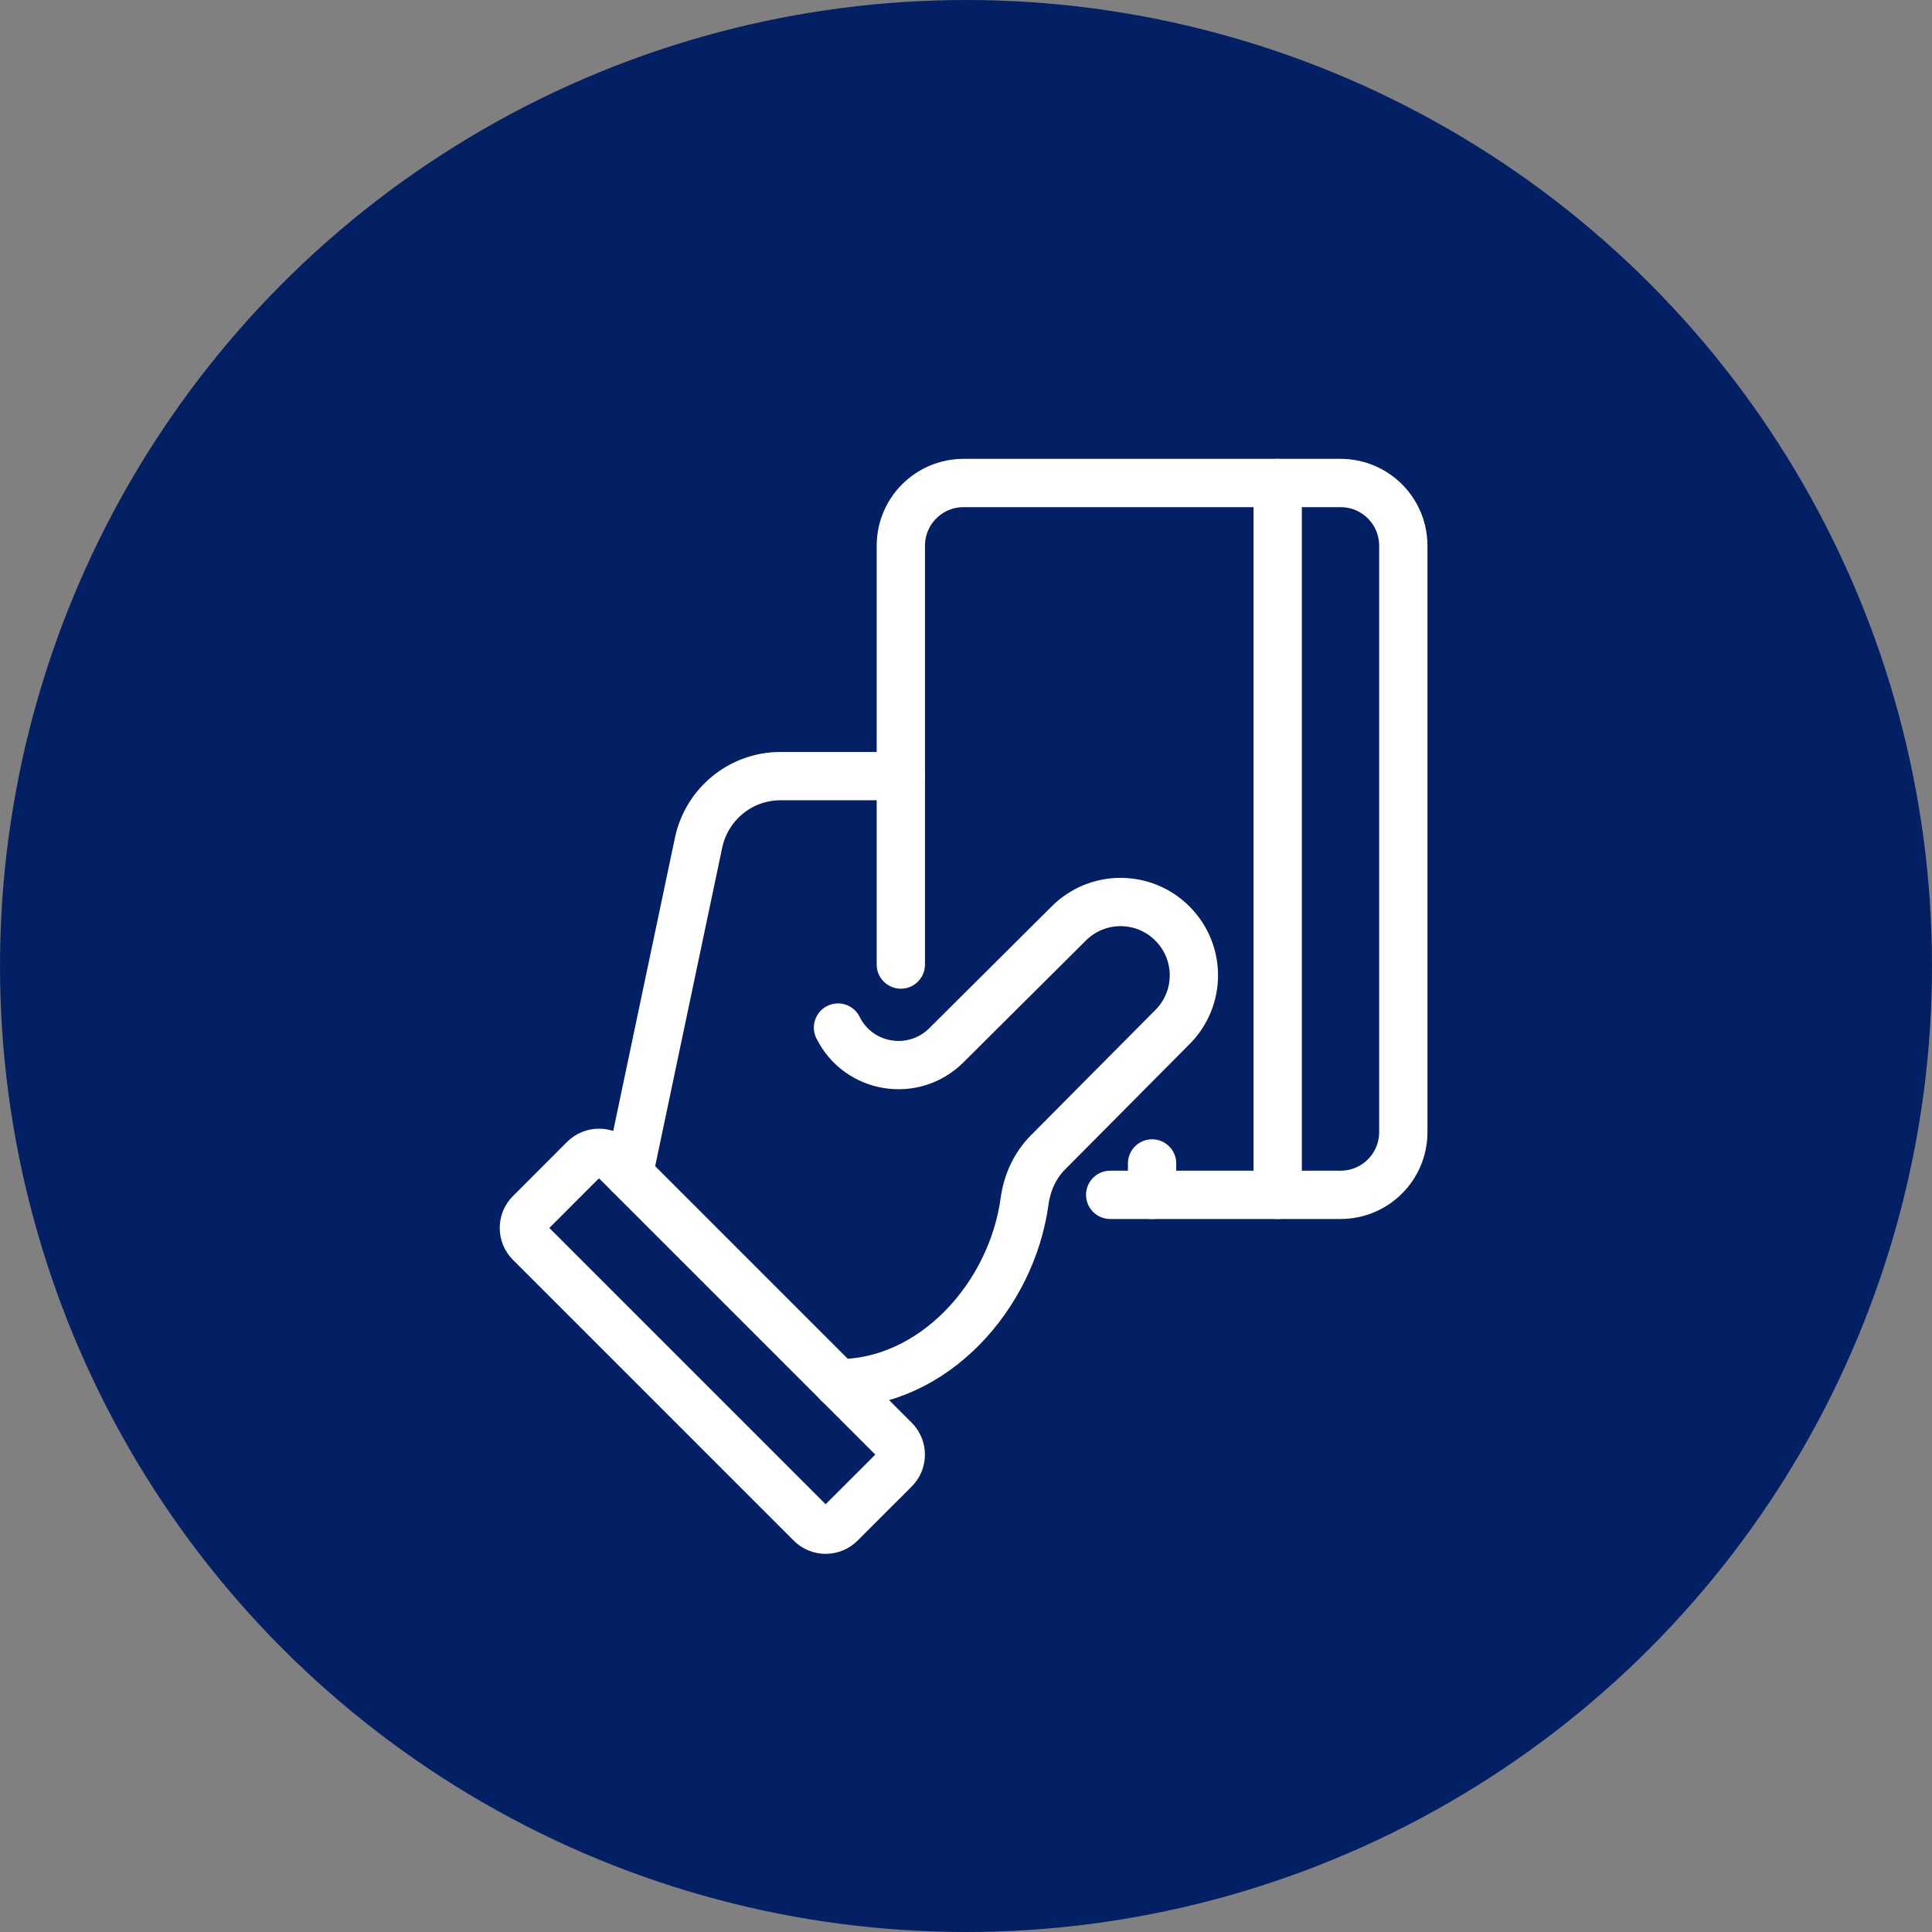
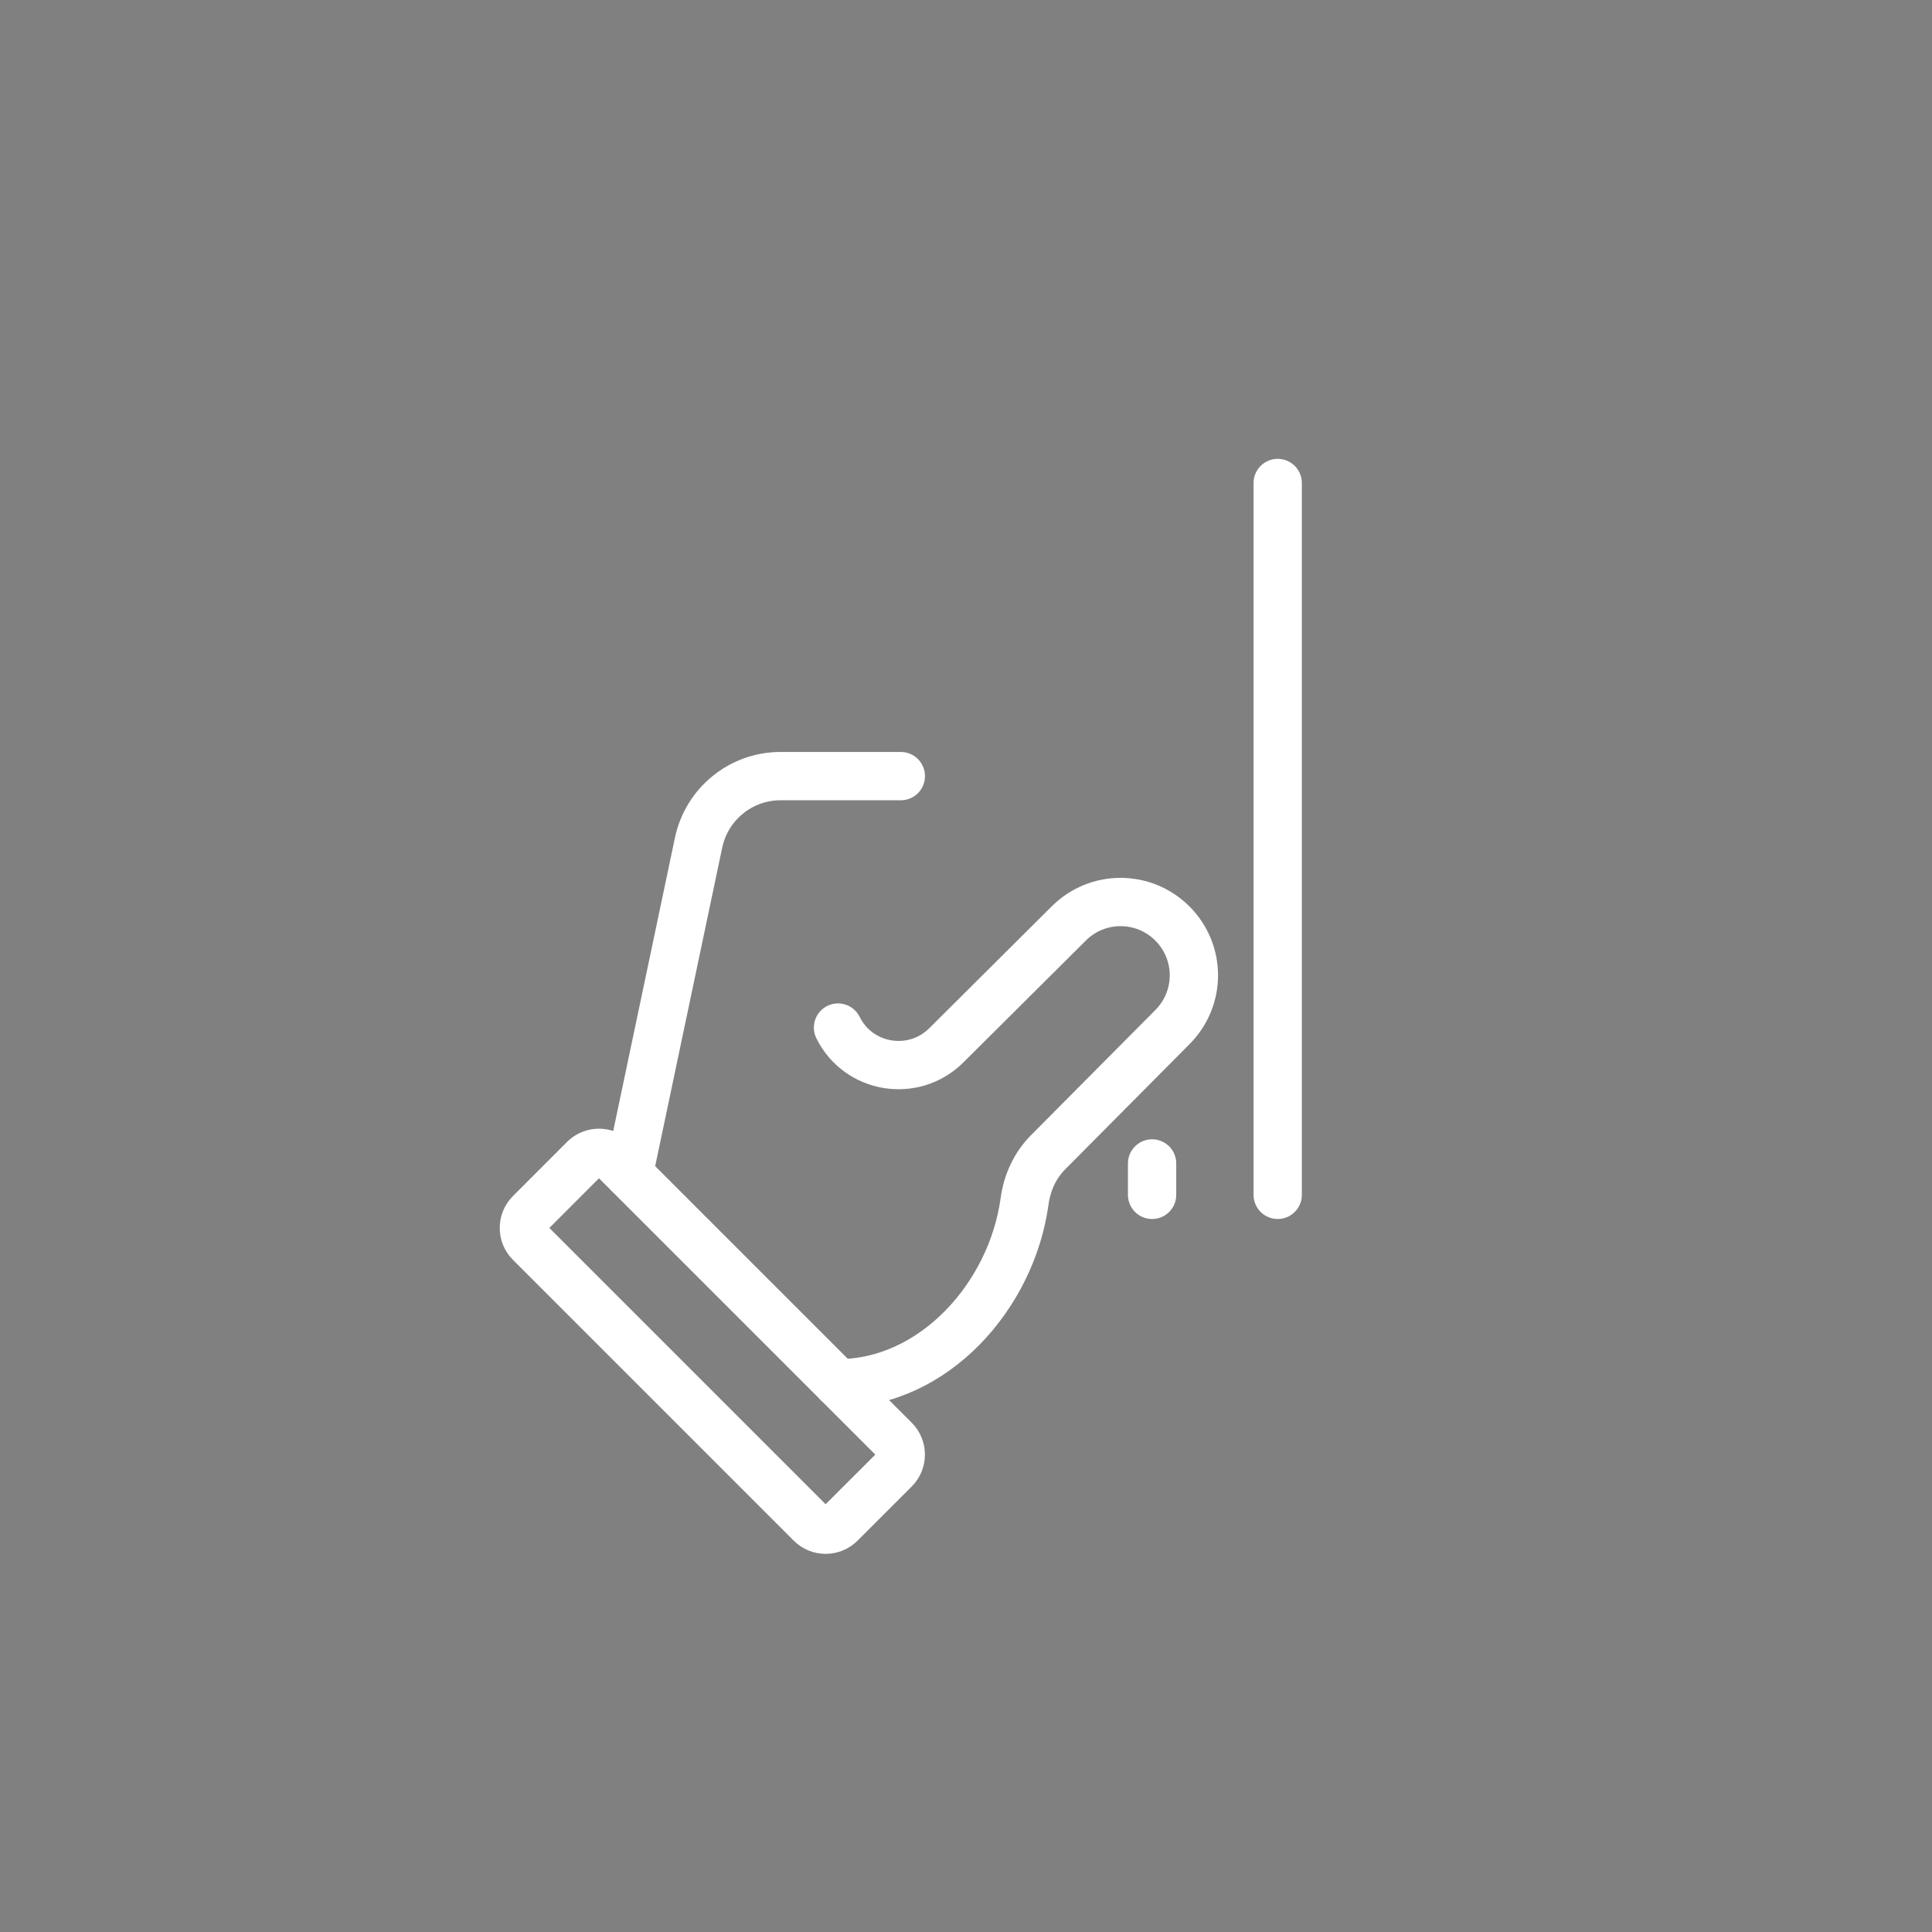
<svg xmlns="http://www.w3.org/2000/svg" width="60" height="60" viewBox="0 0 60 60" fill="none">
  <rect x="0" y="0" width="60" height="60" fill="#808080" stroke="none" />
-   <circle cx="30" cy="30" r="30" fill="#032064" />
  <path d="M18.142 35.992L16.46 37.675C16.206 37.929 16.206 38.341 16.46 38.595L25.181 47.316C25.435 47.57 25.847 47.57 26.101 47.316L27.784 45.634C28.038 45.38 28.038 44.968 27.784 44.714L19.062 35.992C18.808 35.739 18.396 35.739 18.142 35.992Z" stroke="white" stroke-width="1.5" stroke-linecap="round" stroke-linejoin="round" />
  <path d="M27.976 24.103H24.237C23.008 24.103 21.949 24.968 21.695 26.17L19.53 36.457" stroke="white" stroke-width="1.5" stroke-linecap="round" stroke-linejoin="round" />
-   <path d="M27.976 29.955V16.951C27.976 15.871 28.847 15 29.927 15H41.63C42.71 15 43.581 15.871 43.581 16.951V35.156C43.581 36.236 42.71 37.107 41.63 37.107H34.478" stroke="white" stroke-width="1.5" stroke-linecap="round" stroke-linejoin="round" />
  <path d="M26.025 42.959C28.99 42.959 31.416 40.254 31.819 37.309C31.897 36.73 32.144 36.19 32.553 35.781L36.409 31.899C37.3 31.008 37.3 29.571 36.409 28.68C35.518 27.79 34.081 27.79 33.191 28.68L29.387 32.465C28.373 33.473 26.663 33.2 26.025 31.912" stroke="white" stroke-width="1.5" stroke-linecap="round" stroke-linejoin="round" />
  <path d="M39.68 15V37.107" stroke="white" stroke-width="1.5" stroke-linecap="round" stroke-linejoin="round" />
  <path d="M35.779 37.107V36.132" stroke="white" stroke-width="1.5" stroke-linecap="round" stroke-linejoin="round" />
</svg>